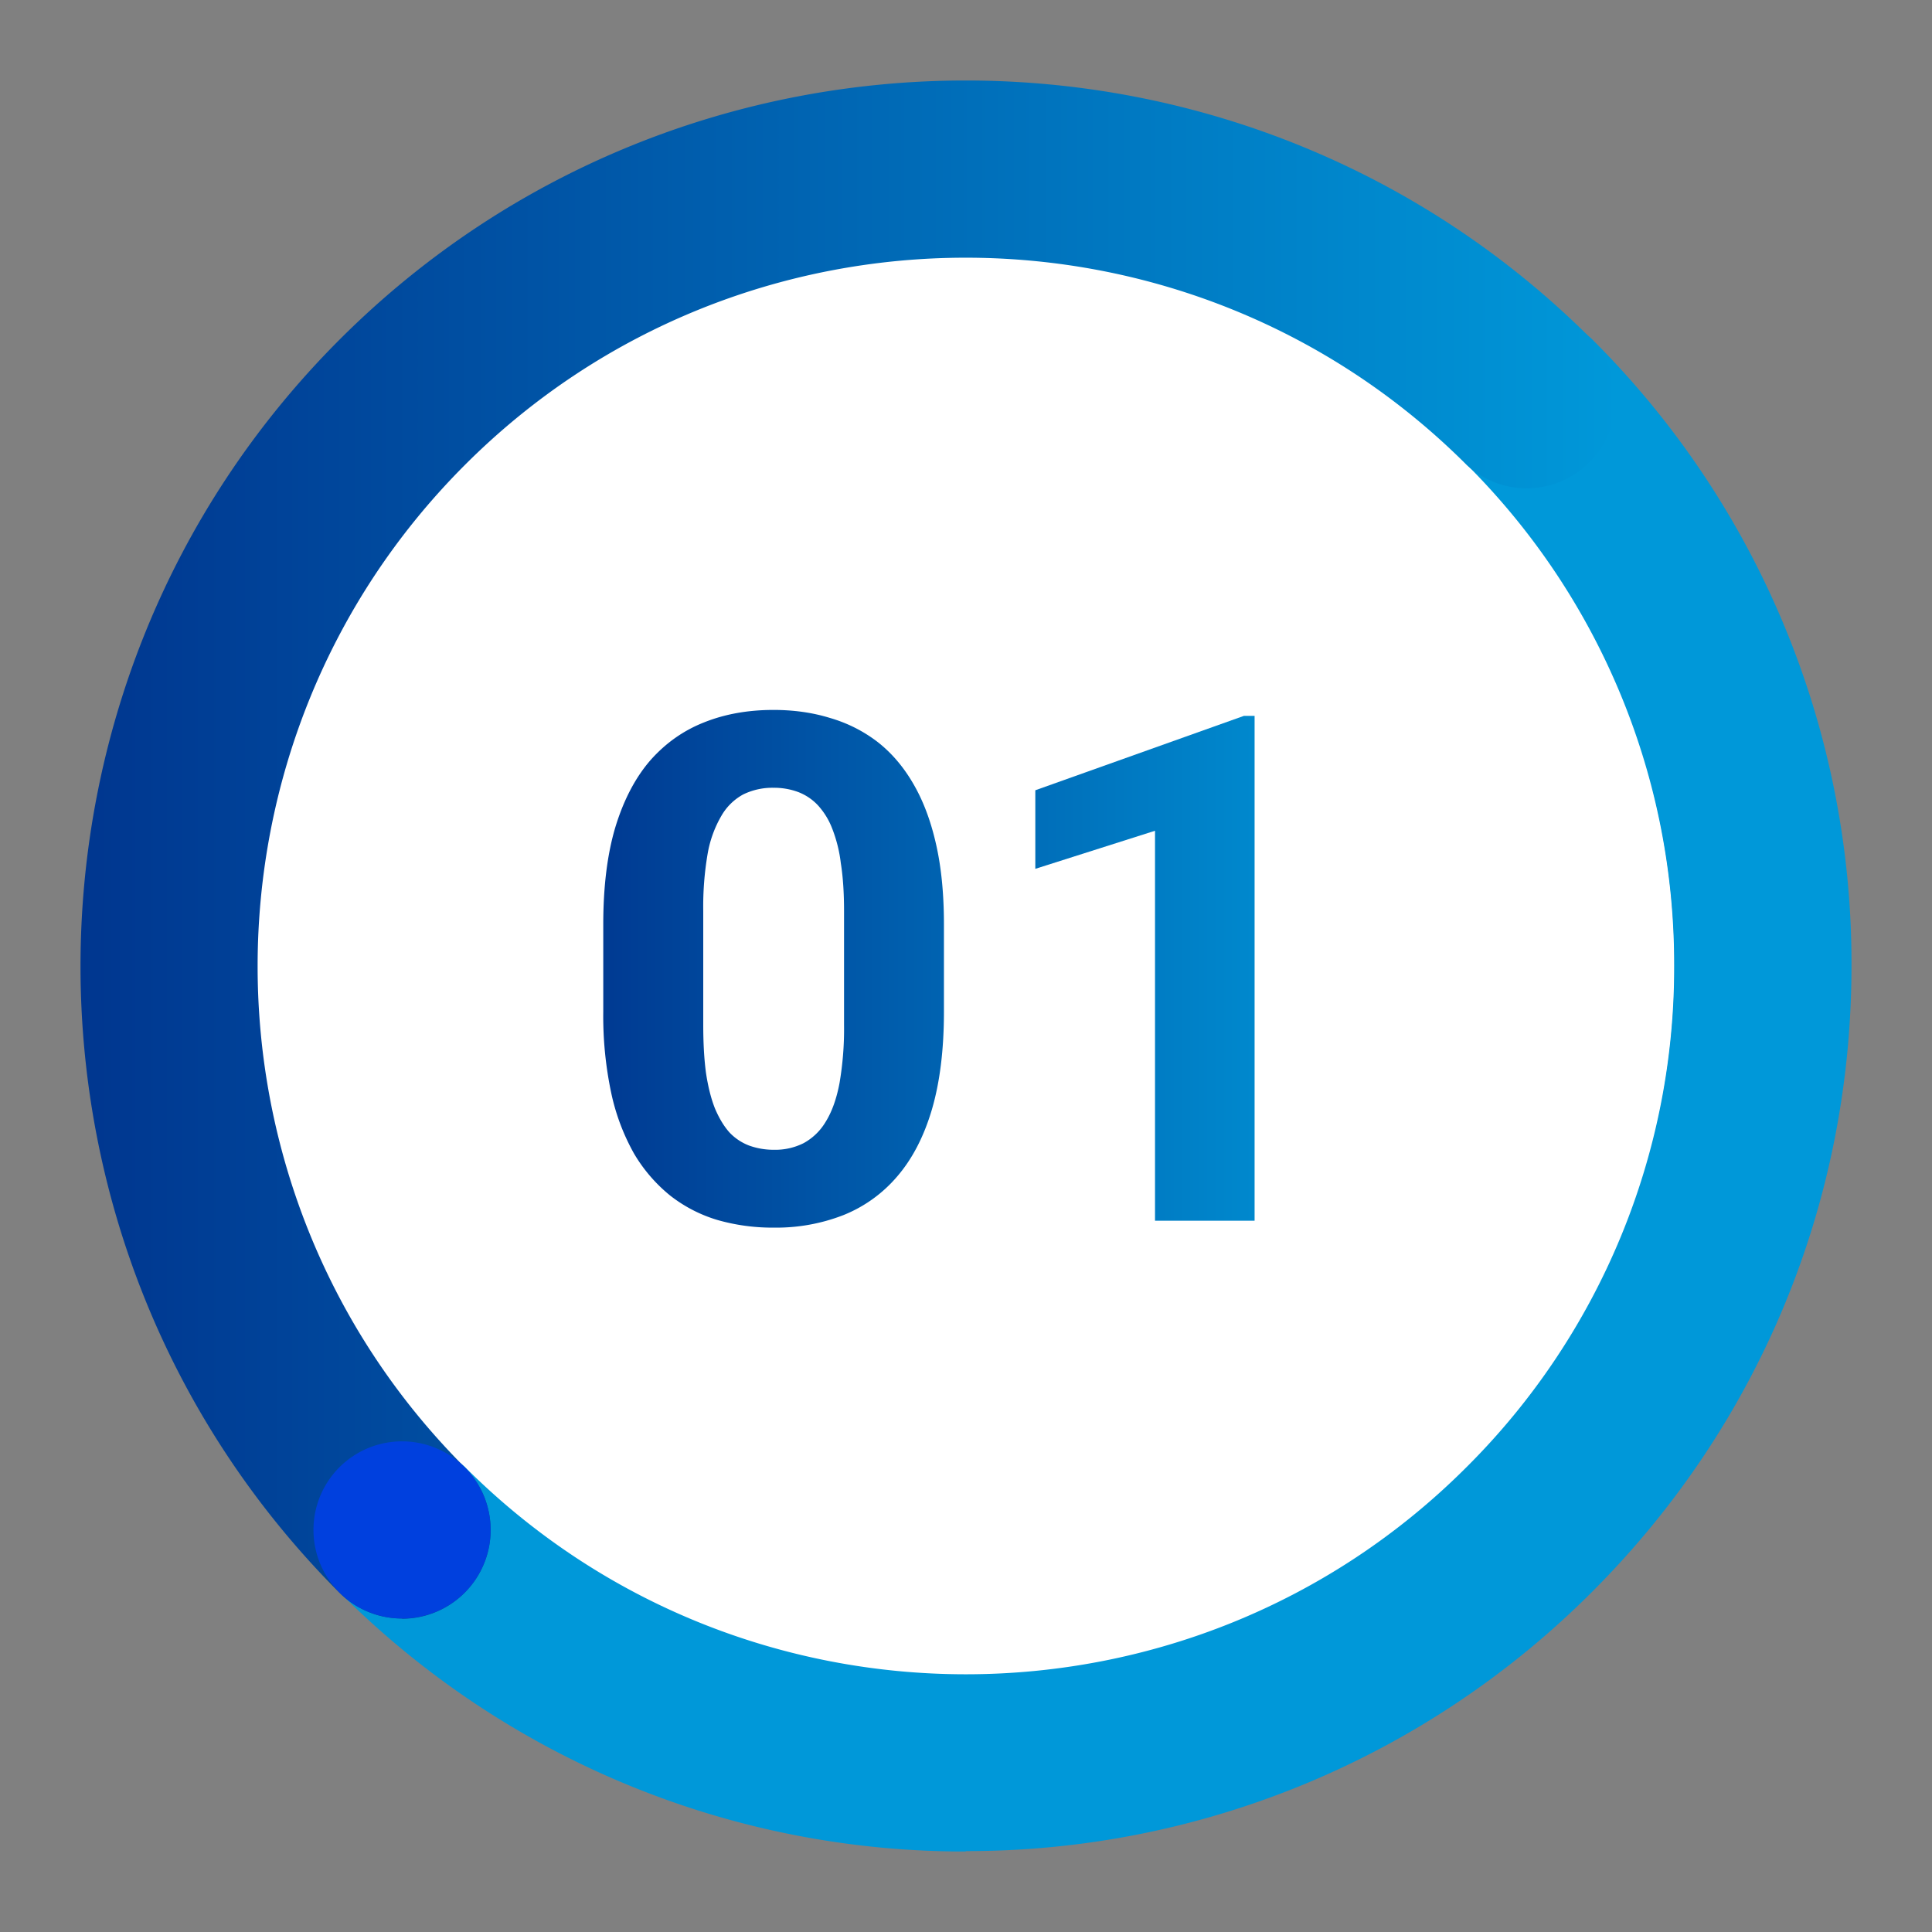
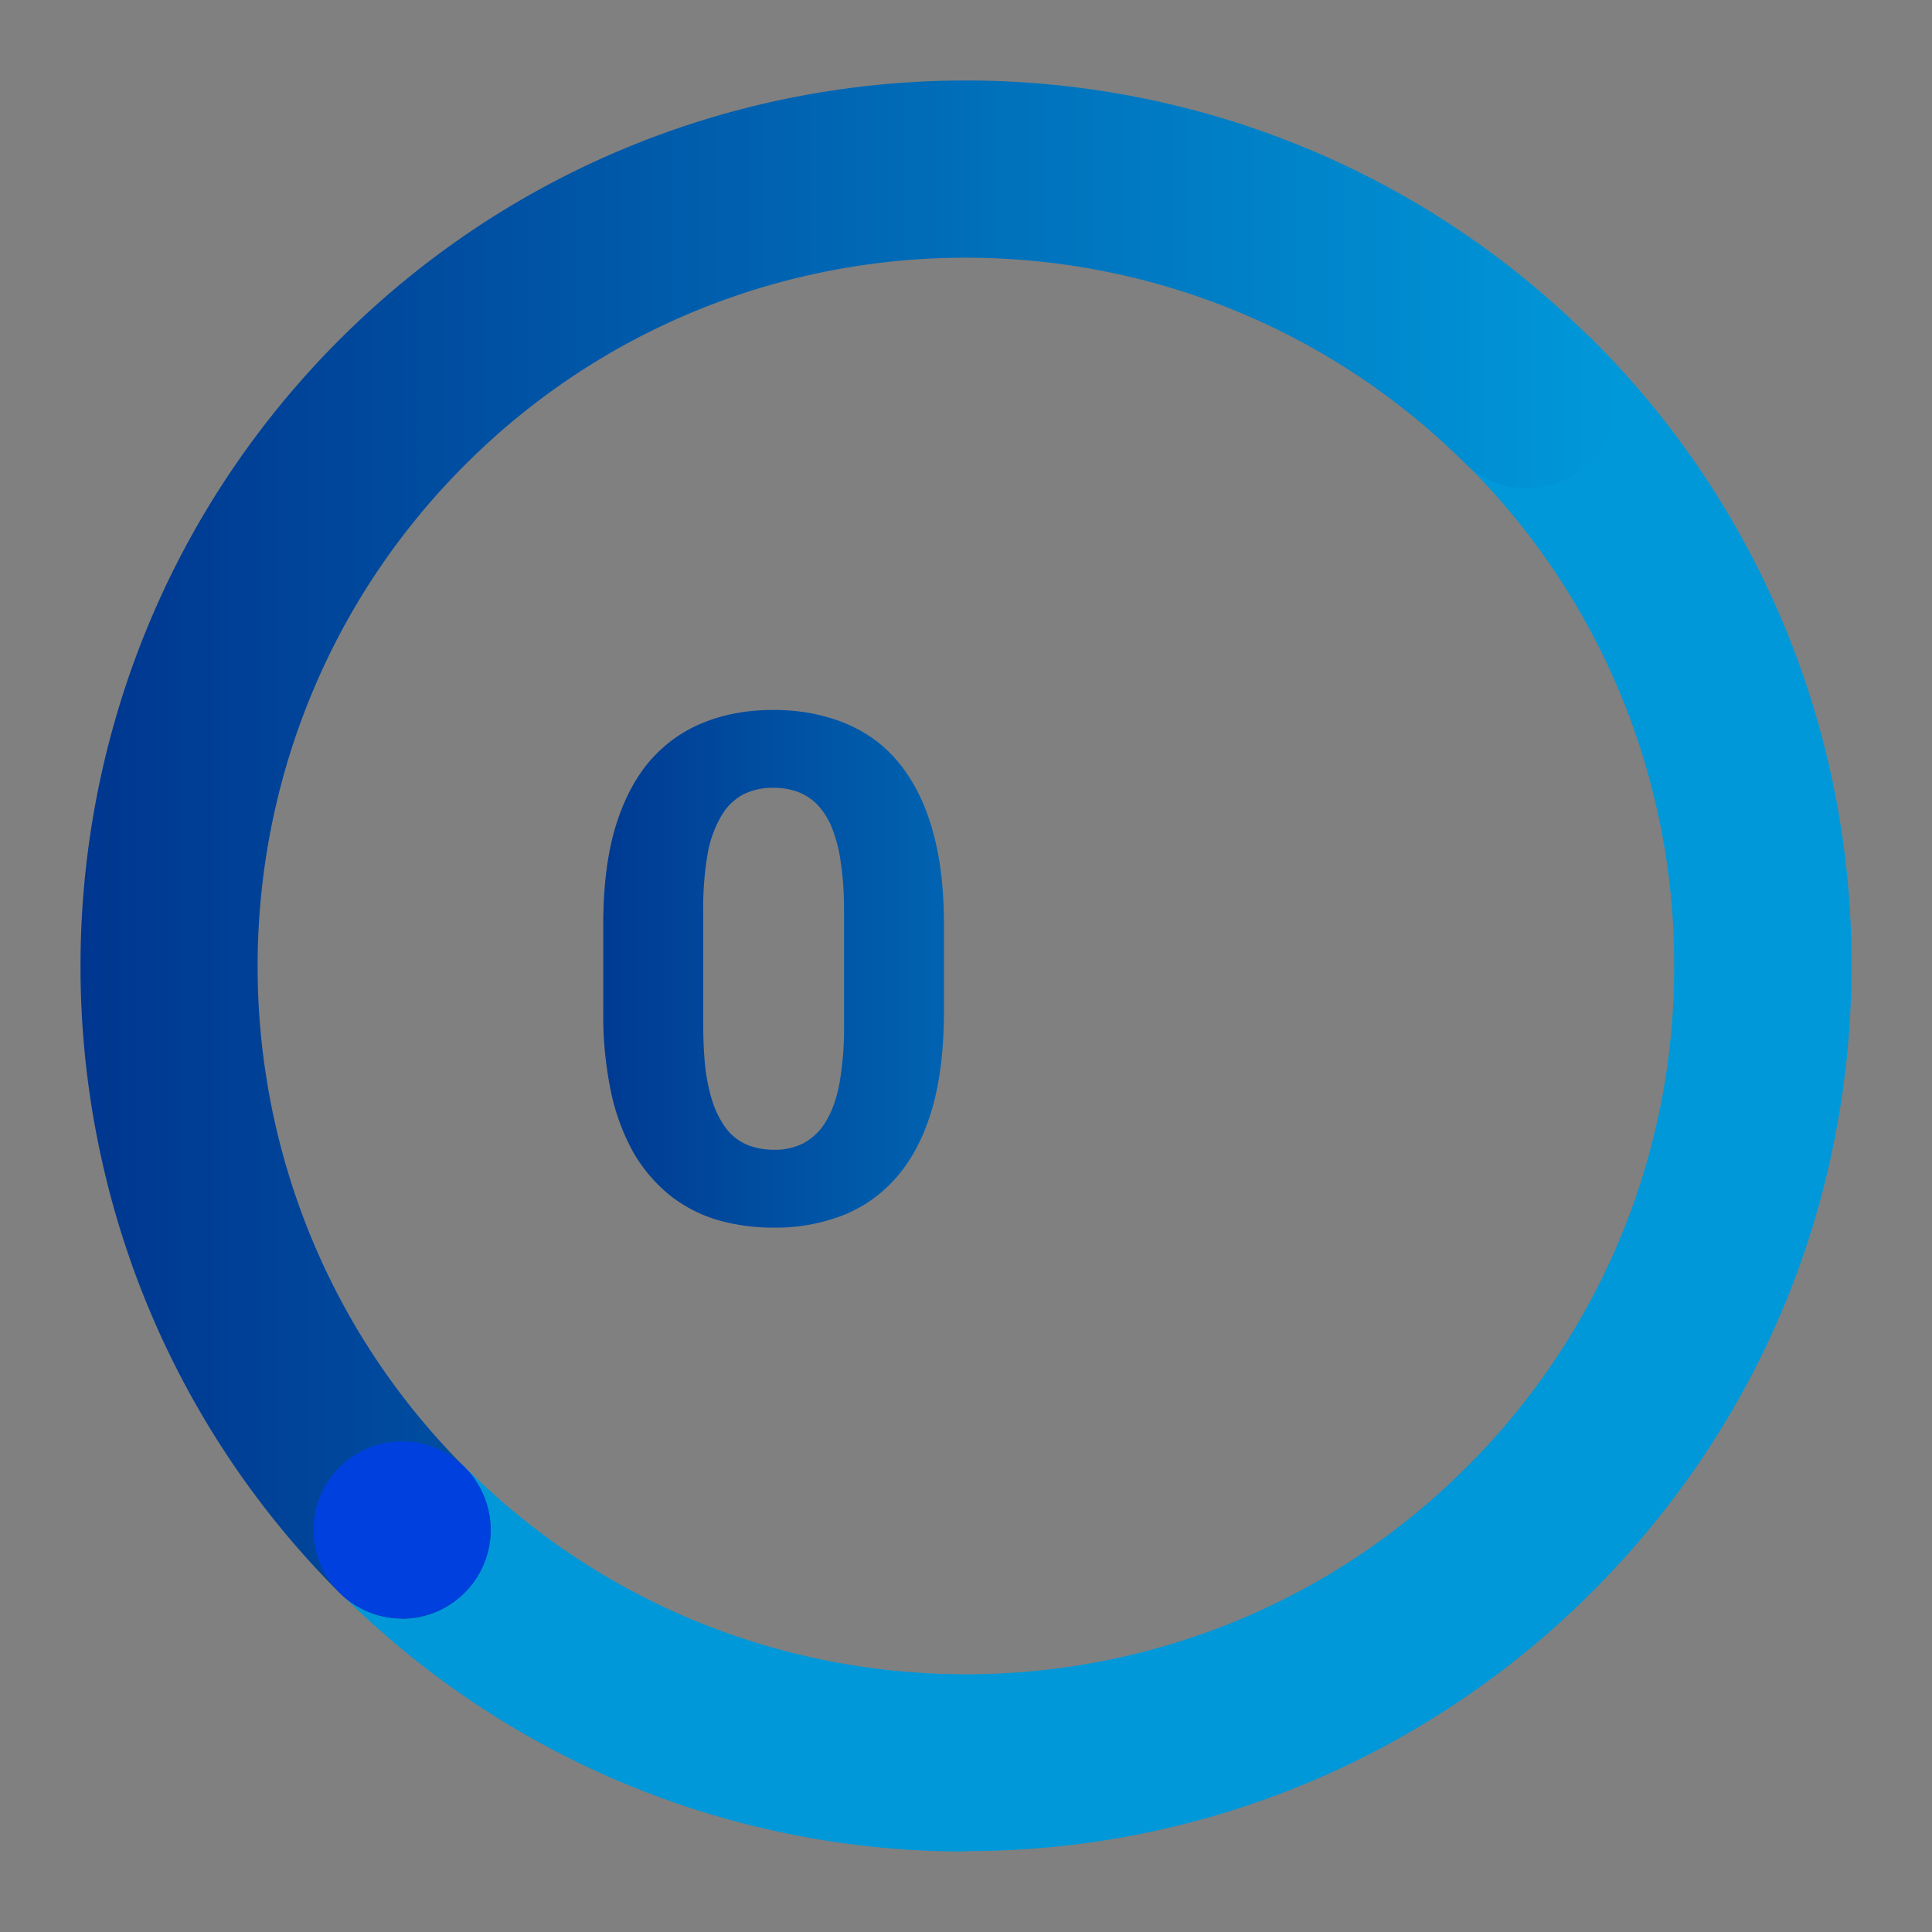
<svg xmlns="http://www.w3.org/2000/svg" width="24" height="24" fill="none">
  <rect width="100%" height="100%" fill="#808080" stroke="none" />
-   <path fill="#fff" d="M20.802 12c0 4.939-4.001 8.942-8.938 8.942S2.926 16.939 2.926 12s4.001-8.942 8.938-8.942S20.802 7.061 20.802 12Z" />
  <path fill="#0098D9" d="M11.996 23a10.954 10.954 0 0 1-7.778-3.22 1.102 1.102 0 0 1 1.557-1.557c3.432 3.434 9.015 3.434 12.445 0a8.75 8.75 0 0 0 2.577-6.226 8.756 8.756 0 0 0-2.577-6.226 1.102 1.102 0 0 1 1.557-1.557A10.928 10.928 0 0 1 23 11.994c0 2.939-1.144 5.704-3.223 7.781a10.963 10.963 0 0 1-7.778 3.22l-.003.005Z" />
  <path fill="url(#a)" d="M4.994 20.106a1.1 1.1 0 0 1-.779-.322C-.072 15.492-.072 8.509 4.218 4.219c4.29-4.292 11.268-4.292 15.559 0a1.102 1.102 0 0 1-1.557 1.557c-3.432-3.433-9.016-3.433-12.445 0-3.433 3.434-3.433 9.02 0 12.453a1.103 1.103 0 0 1-.778 1.88l-.003-.003Z" />
  <path fill="#0040DE" d="M4.994 20.106a1.1 1.1 0 1 0 0-2.201 1.1 1.1 0 0 0 0 2.2Z" />
  <path fill="url(#b)" fill-rule="evenodd" d="M9.608 8.819c.252 0 .486.033.7.099.218.063.414.162.59.296.174.135.323.308.446.52.123.21.218.46.284.753.066.29.098.622.098.997v1.084c0 .47-.05.875-.15 1.216-.1.338-.245.616-.434.834a1.713 1.713 0 0 1-.666.477 2.294 2.294 0 0 1-.86.155 2.48 2.48 0 0 1-.704-.095 1.773 1.773 0 0 1-.589-.305 1.937 1.937 0 0 1-.447-.52 2.668 2.668 0 0 1-.284-.757 4.6 4.6 0 0 1-.098-1.005v-1.084c0-.47.05-.873.15-1.208.103-.338.248-.615.434-.83.19-.215.413-.372.67-.473.258-.103.545-.154.86-.154Zm0 .967a.825.825 0 0 0-.374.082.695.695 0 0 0-.27.262 1.412 1.412 0 0 0-.173.473 3.876 3.876 0 0 0-.055.713v1.415c0 .226.011.425.034.597.026.172.063.32.112.443.051.12.111.22.18.297a.658.658 0 0 0 .245.163.899.899 0 0 0 .31.052.782.782 0 0 0 .365-.082.719.719 0 0 0 .275-.266c.077-.124.135-.284.172-.482a3.97 3.97 0 0 0 .056-.722v-1.415c0-.226-.013-.424-.04-.593a1.741 1.741 0 0 0-.107-.43.909.909 0 0 0-.18-.292.658.658 0 0 0-.245-.163.863.863 0 0 0-.305-.052Z" clip-rule="evenodd" />
-   <path fill="url(#c)" d="M15.585 15.164h-1.237V10.32l-1.487.473v-.976l2.591-.924h.133v6.272Z" />
  <defs>
    <linearGradient id="a" x1="1" x2="20.098" y1="10.553" y2="10.553" gradientUnits="userSpaceOnUse">
      <stop stop-color="#00368F" />
      <stop offset="1" stop-color="#0098D9" />
    </linearGradient>
    <linearGradient id="b" x1="7.051" x2="17.227" y1="12.138" y2="12.138" gradientUnits="userSpaceOnUse">
      <stop stop-color="#00368F" />
      <stop offset="1" stop-color="#0098D9" />
    </linearGradient>
    <linearGradient id="c" x1="7.051" x2="17.227" y1="12.138" y2="12.138" gradientUnits="userSpaceOnUse">
      <stop stop-color="#00368F" />
      <stop offset="1" stop-color="#0098D9" />
    </linearGradient>
  </defs>
</svg>